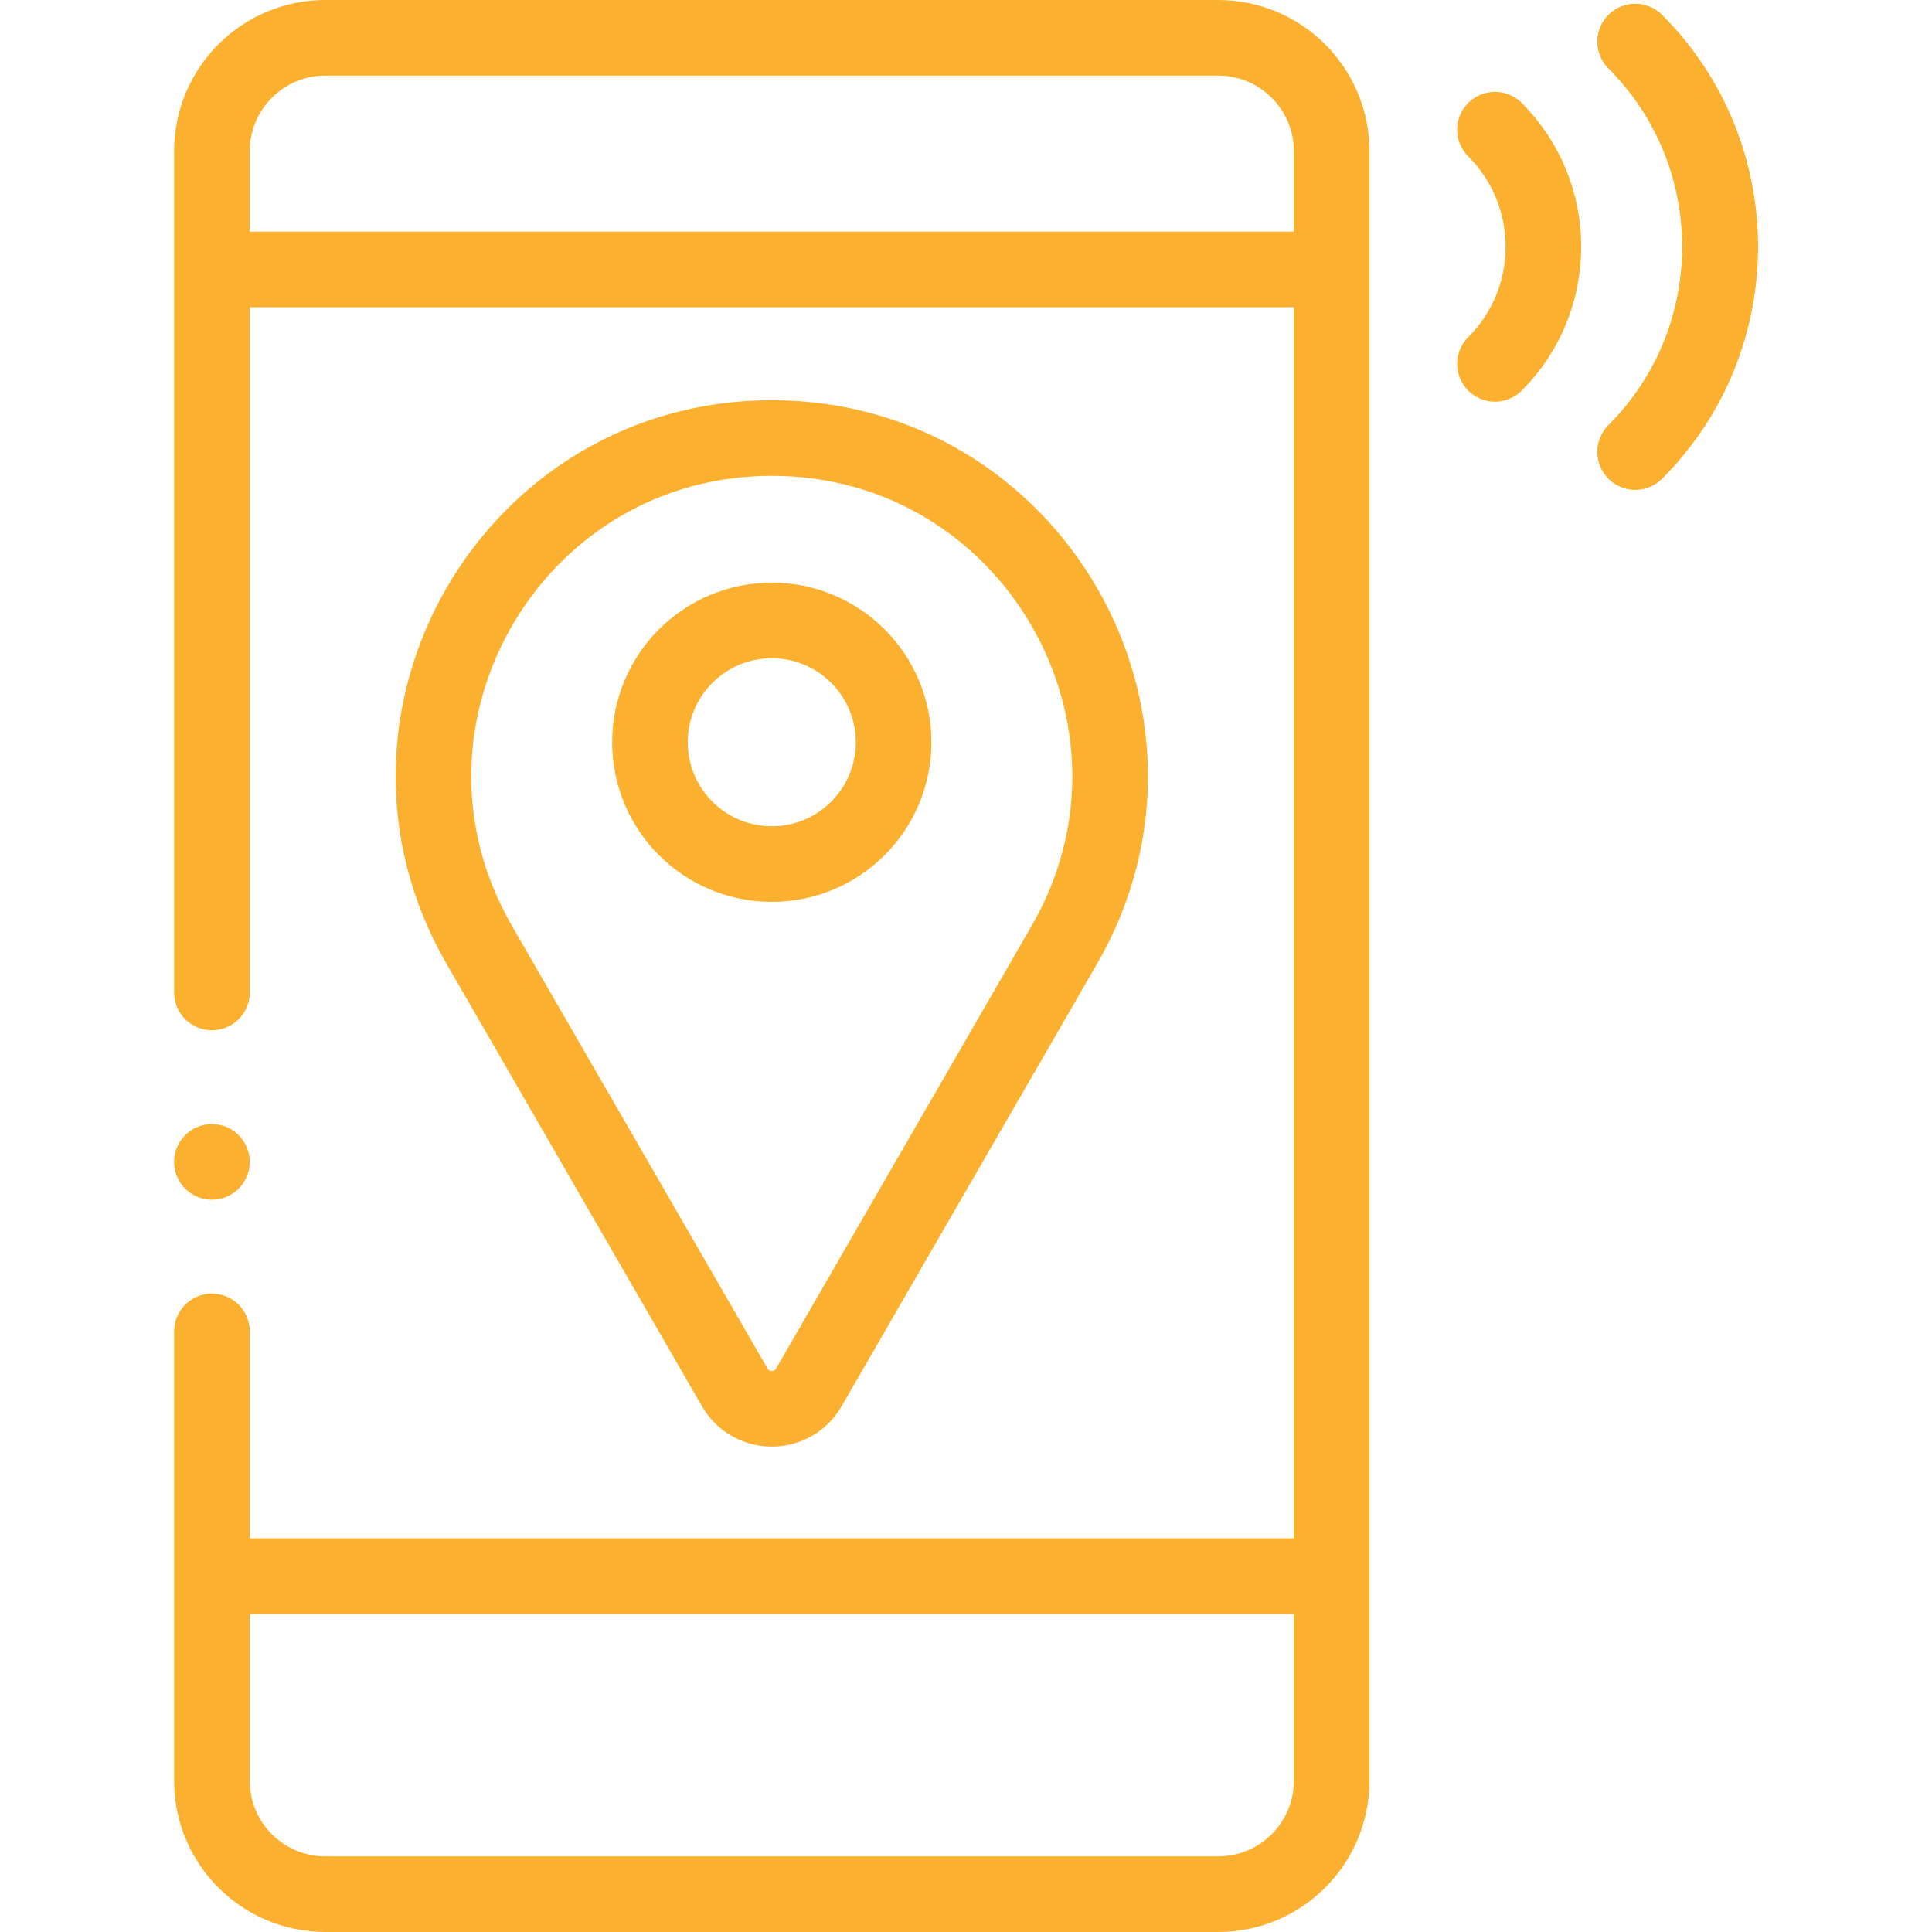
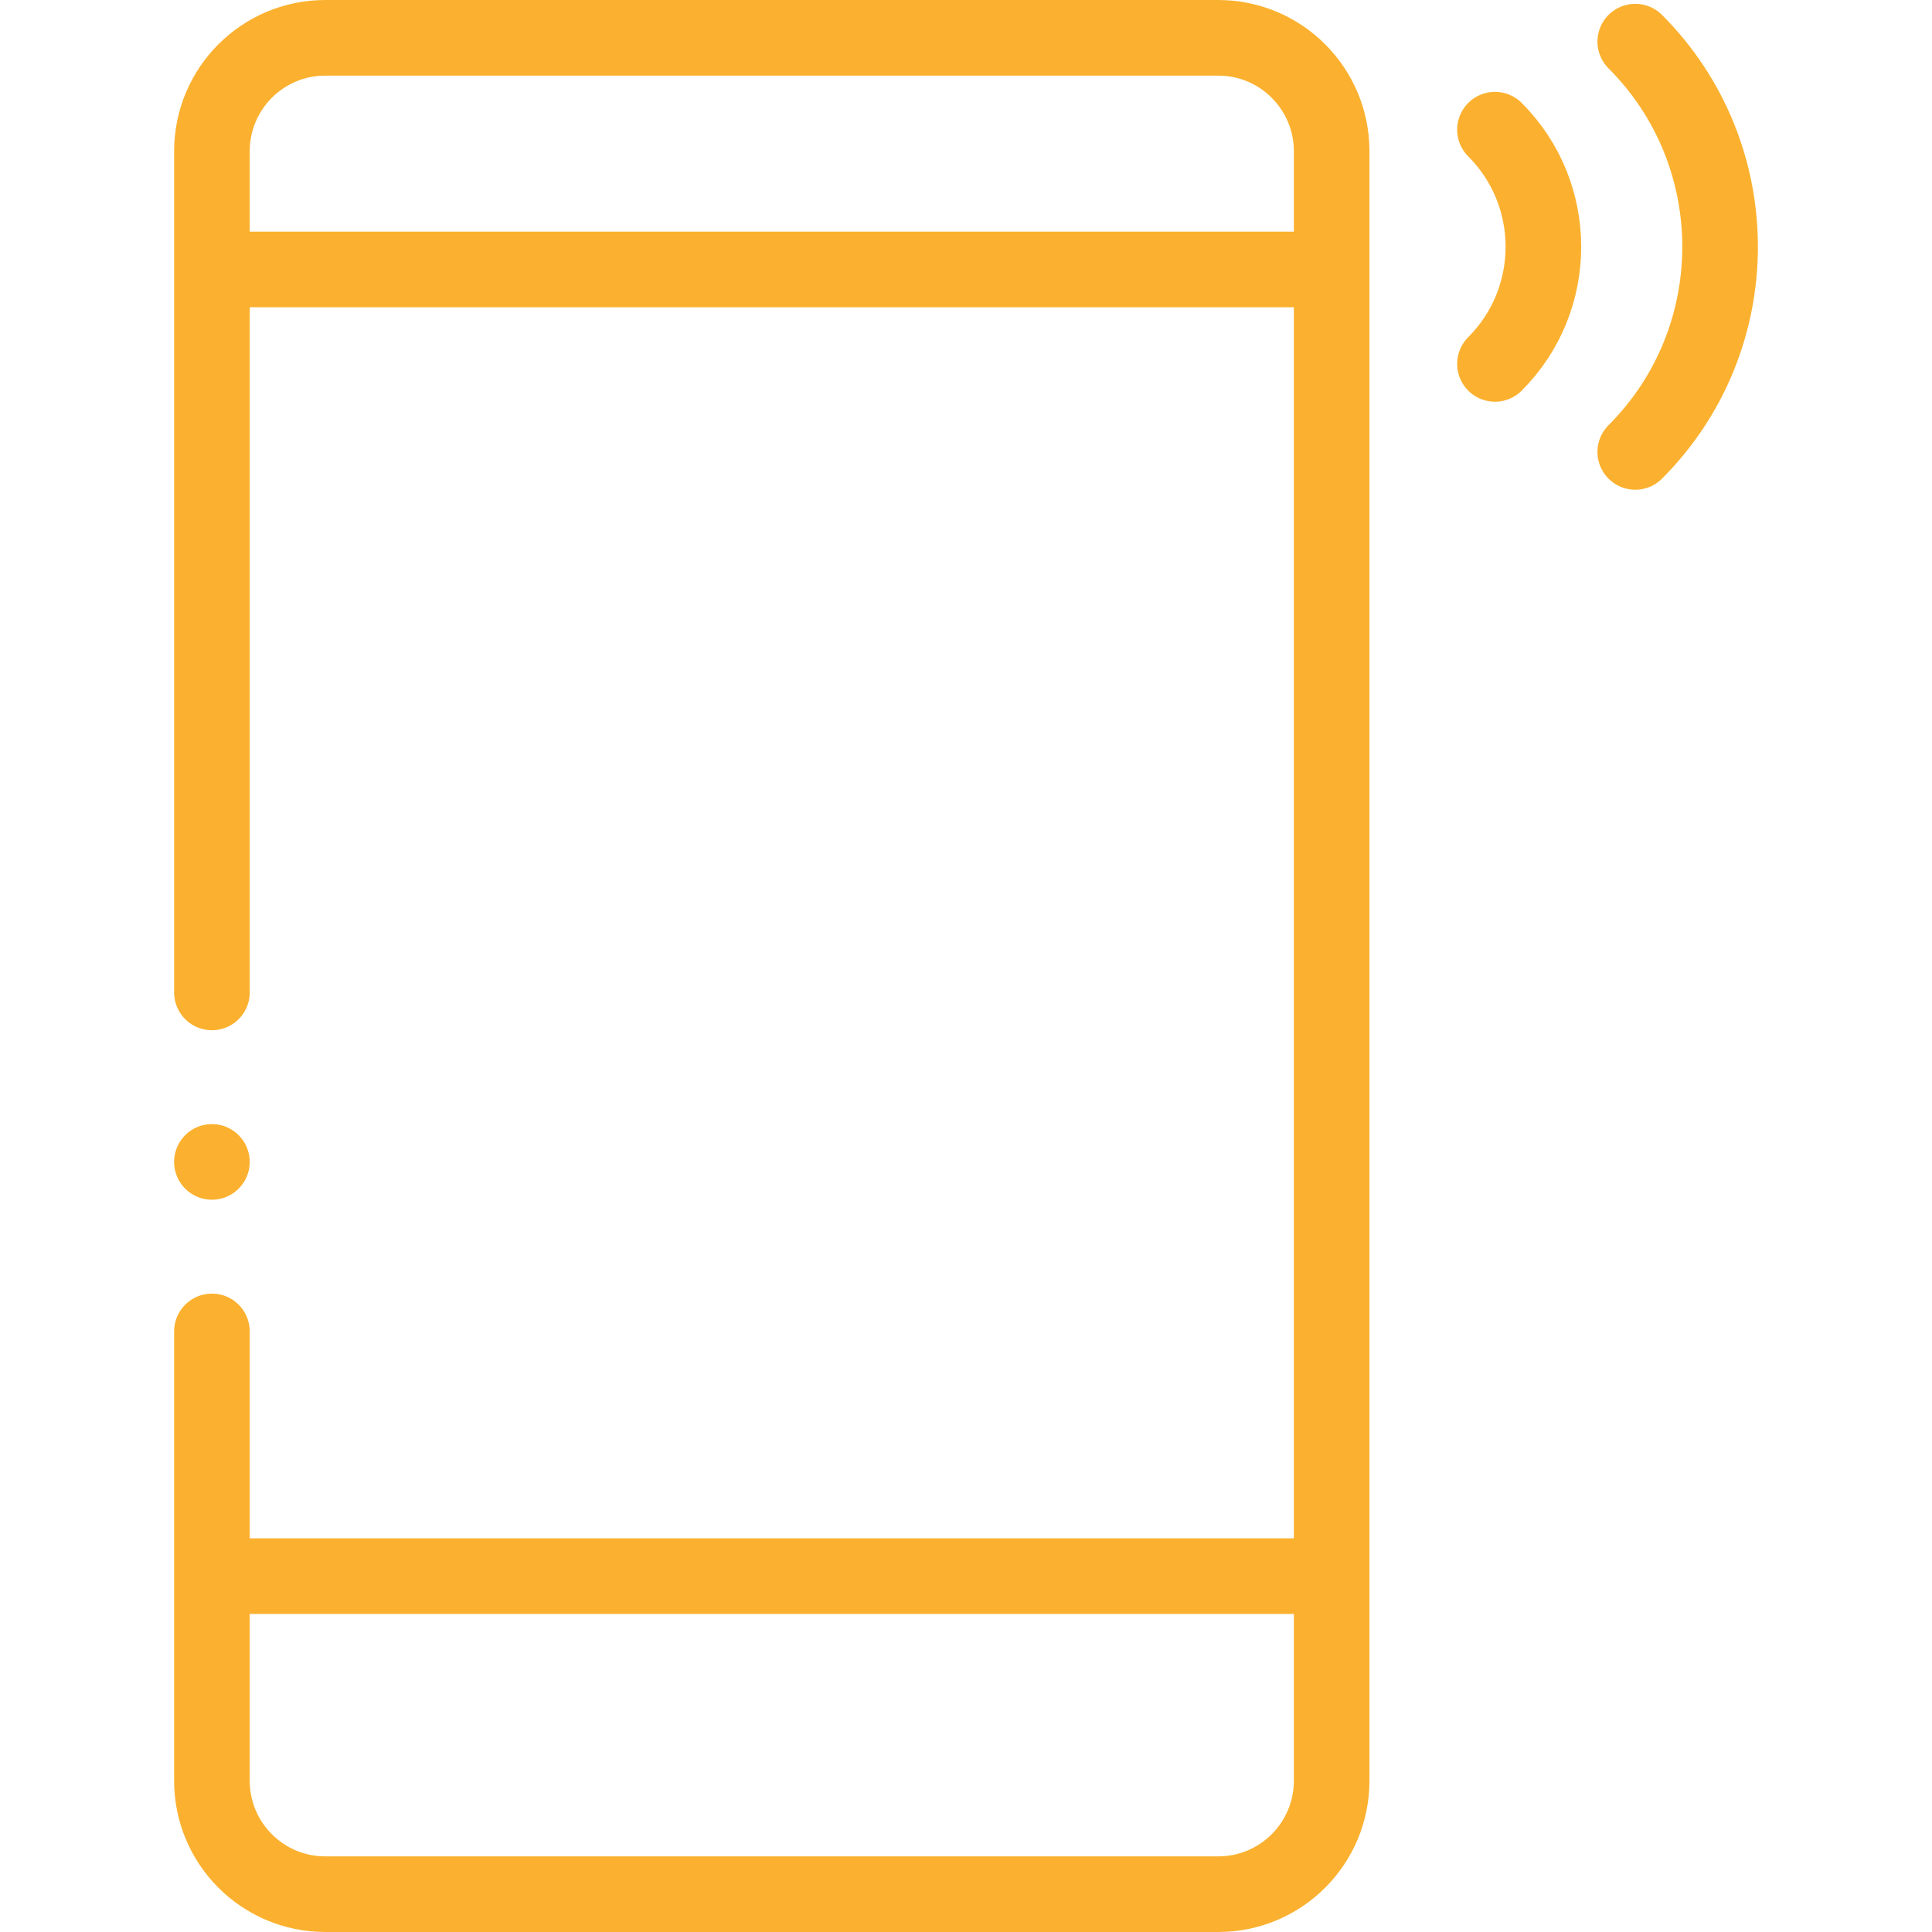
<svg xmlns="http://www.w3.org/2000/svg" version="1.1" width="512" height="512" x="0" y="0" viewBox="0 0 511 511" style="enable-background:new 0 0 512 512" xml:space="preserve" class="">
  <g>
    <path d="M56.053 352.15V471c0 16.57 13.42 30 30 30h236.16c16.56 0 30-13.43 30-30V40c0-16.57-13.44-30-30-30H86.053c-16.58 0-30 13.43-30 30v222.49M59.799 416.877h288.667M63.548 71.272h288.666M56.048 307.316h0M432.514 11.012c29.918 29.919 29.917 78.601-.001 108.52M395.408 34.295c17.08 17.081 17.08 44.873-.001 61.953" style="stroke-width:20;stroke-linecap:round;stroke-linejoin:round;stroke-miterlimit:10;" fill="none" stroke="#fbb12f" stroke-width="20" stroke-linecap="round" stroke-linejoin="round" stroke-miterlimit="10" data-original="#000000" class="" />
-     <path d="M432.514 11.012c29.918 29.919 29.917 78.601-.001 108.52M213.929 366.958c-4.354 7.542-15.239 7.542-19.594 0l-67.588-117.066h0c-34.393-59.571 8.598-134.034 77.385-134.034h0c68.786 0 111.778 74.464 77.385 134.034h0l-67.588 117.066z" style="stroke-width:20;stroke-linecap:round;stroke-linejoin:round;stroke-miterlimit:10;" fill="none" stroke="#fbb12f" stroke-width="20" stroke-linecap="round" stroke-linejoin="round" stroke-miterlimit="10" data-original="#000000" class="" />
-     <circle cx="204.132" cy="196.322" r="32.219" style="stroke-width:20;stroke-linecap:round;stroke-linejoin:round;stroke-miterlimit:10;" fill="none" stroke="#fbb12f" stroke-width="20" stroke-linecap="round" stroke-linejoin="round" stroke-miterlimit="10" data-original="#000000" class="" />
  </g>
</svg>